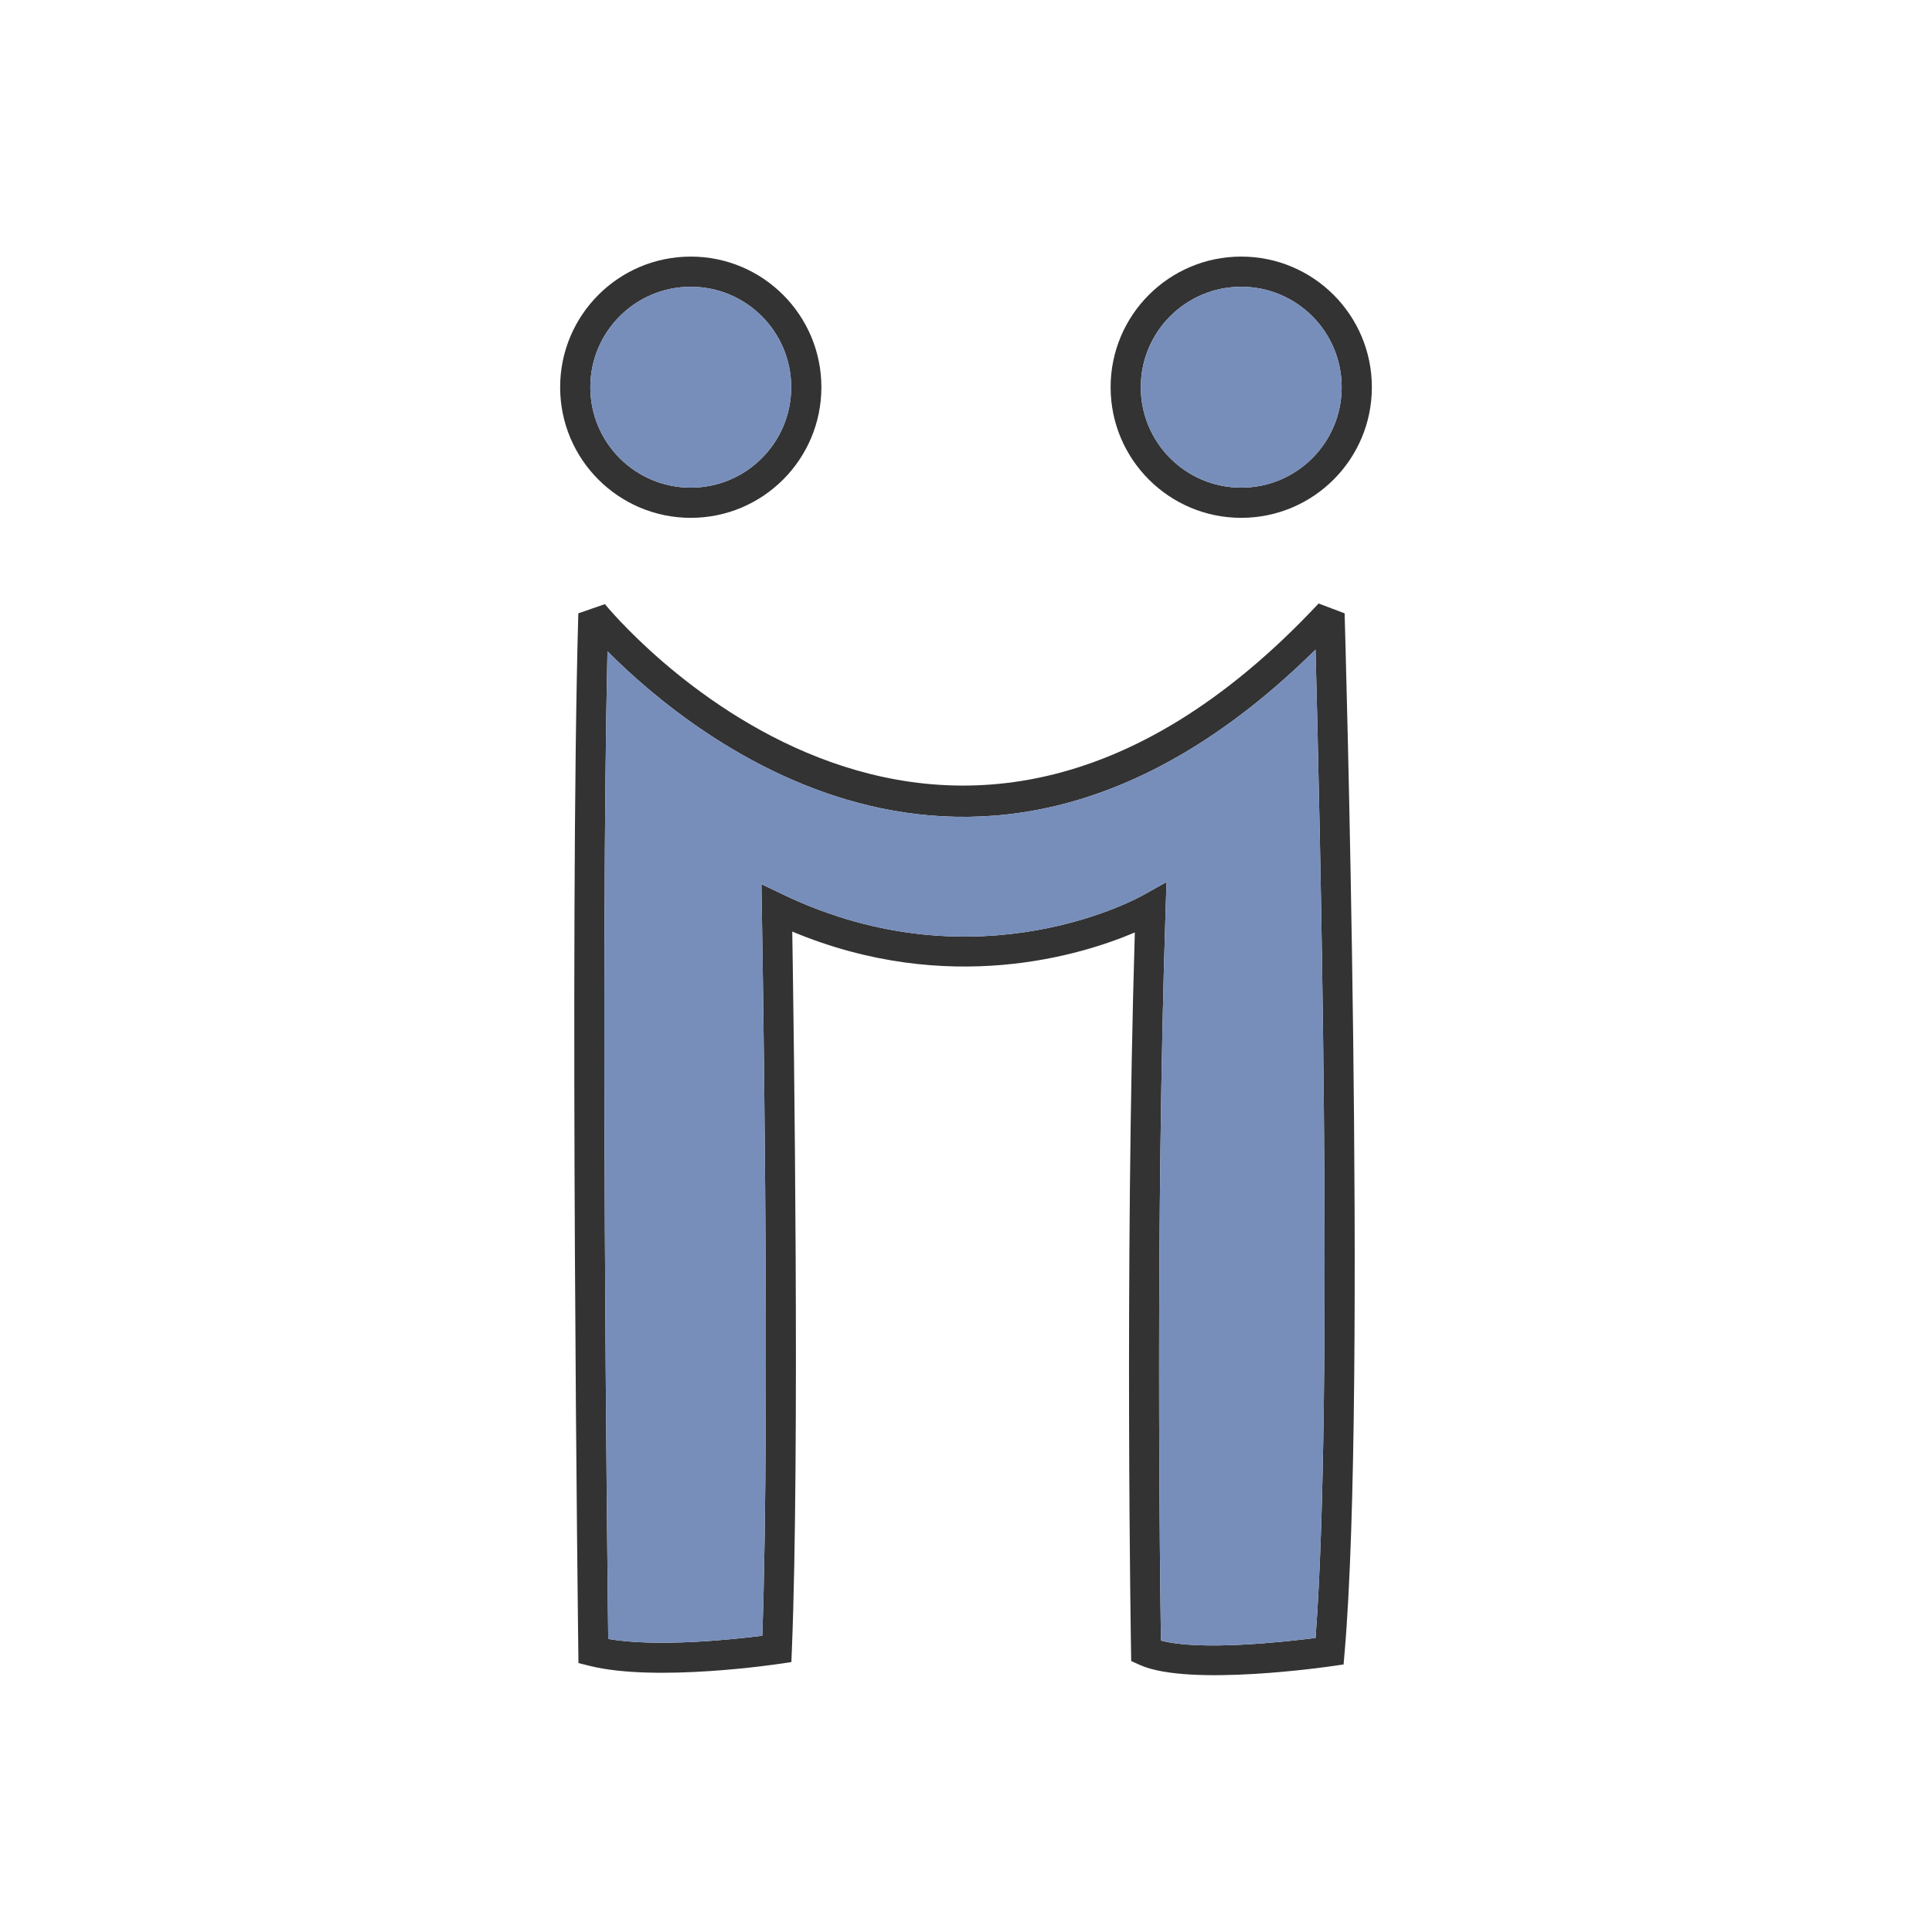
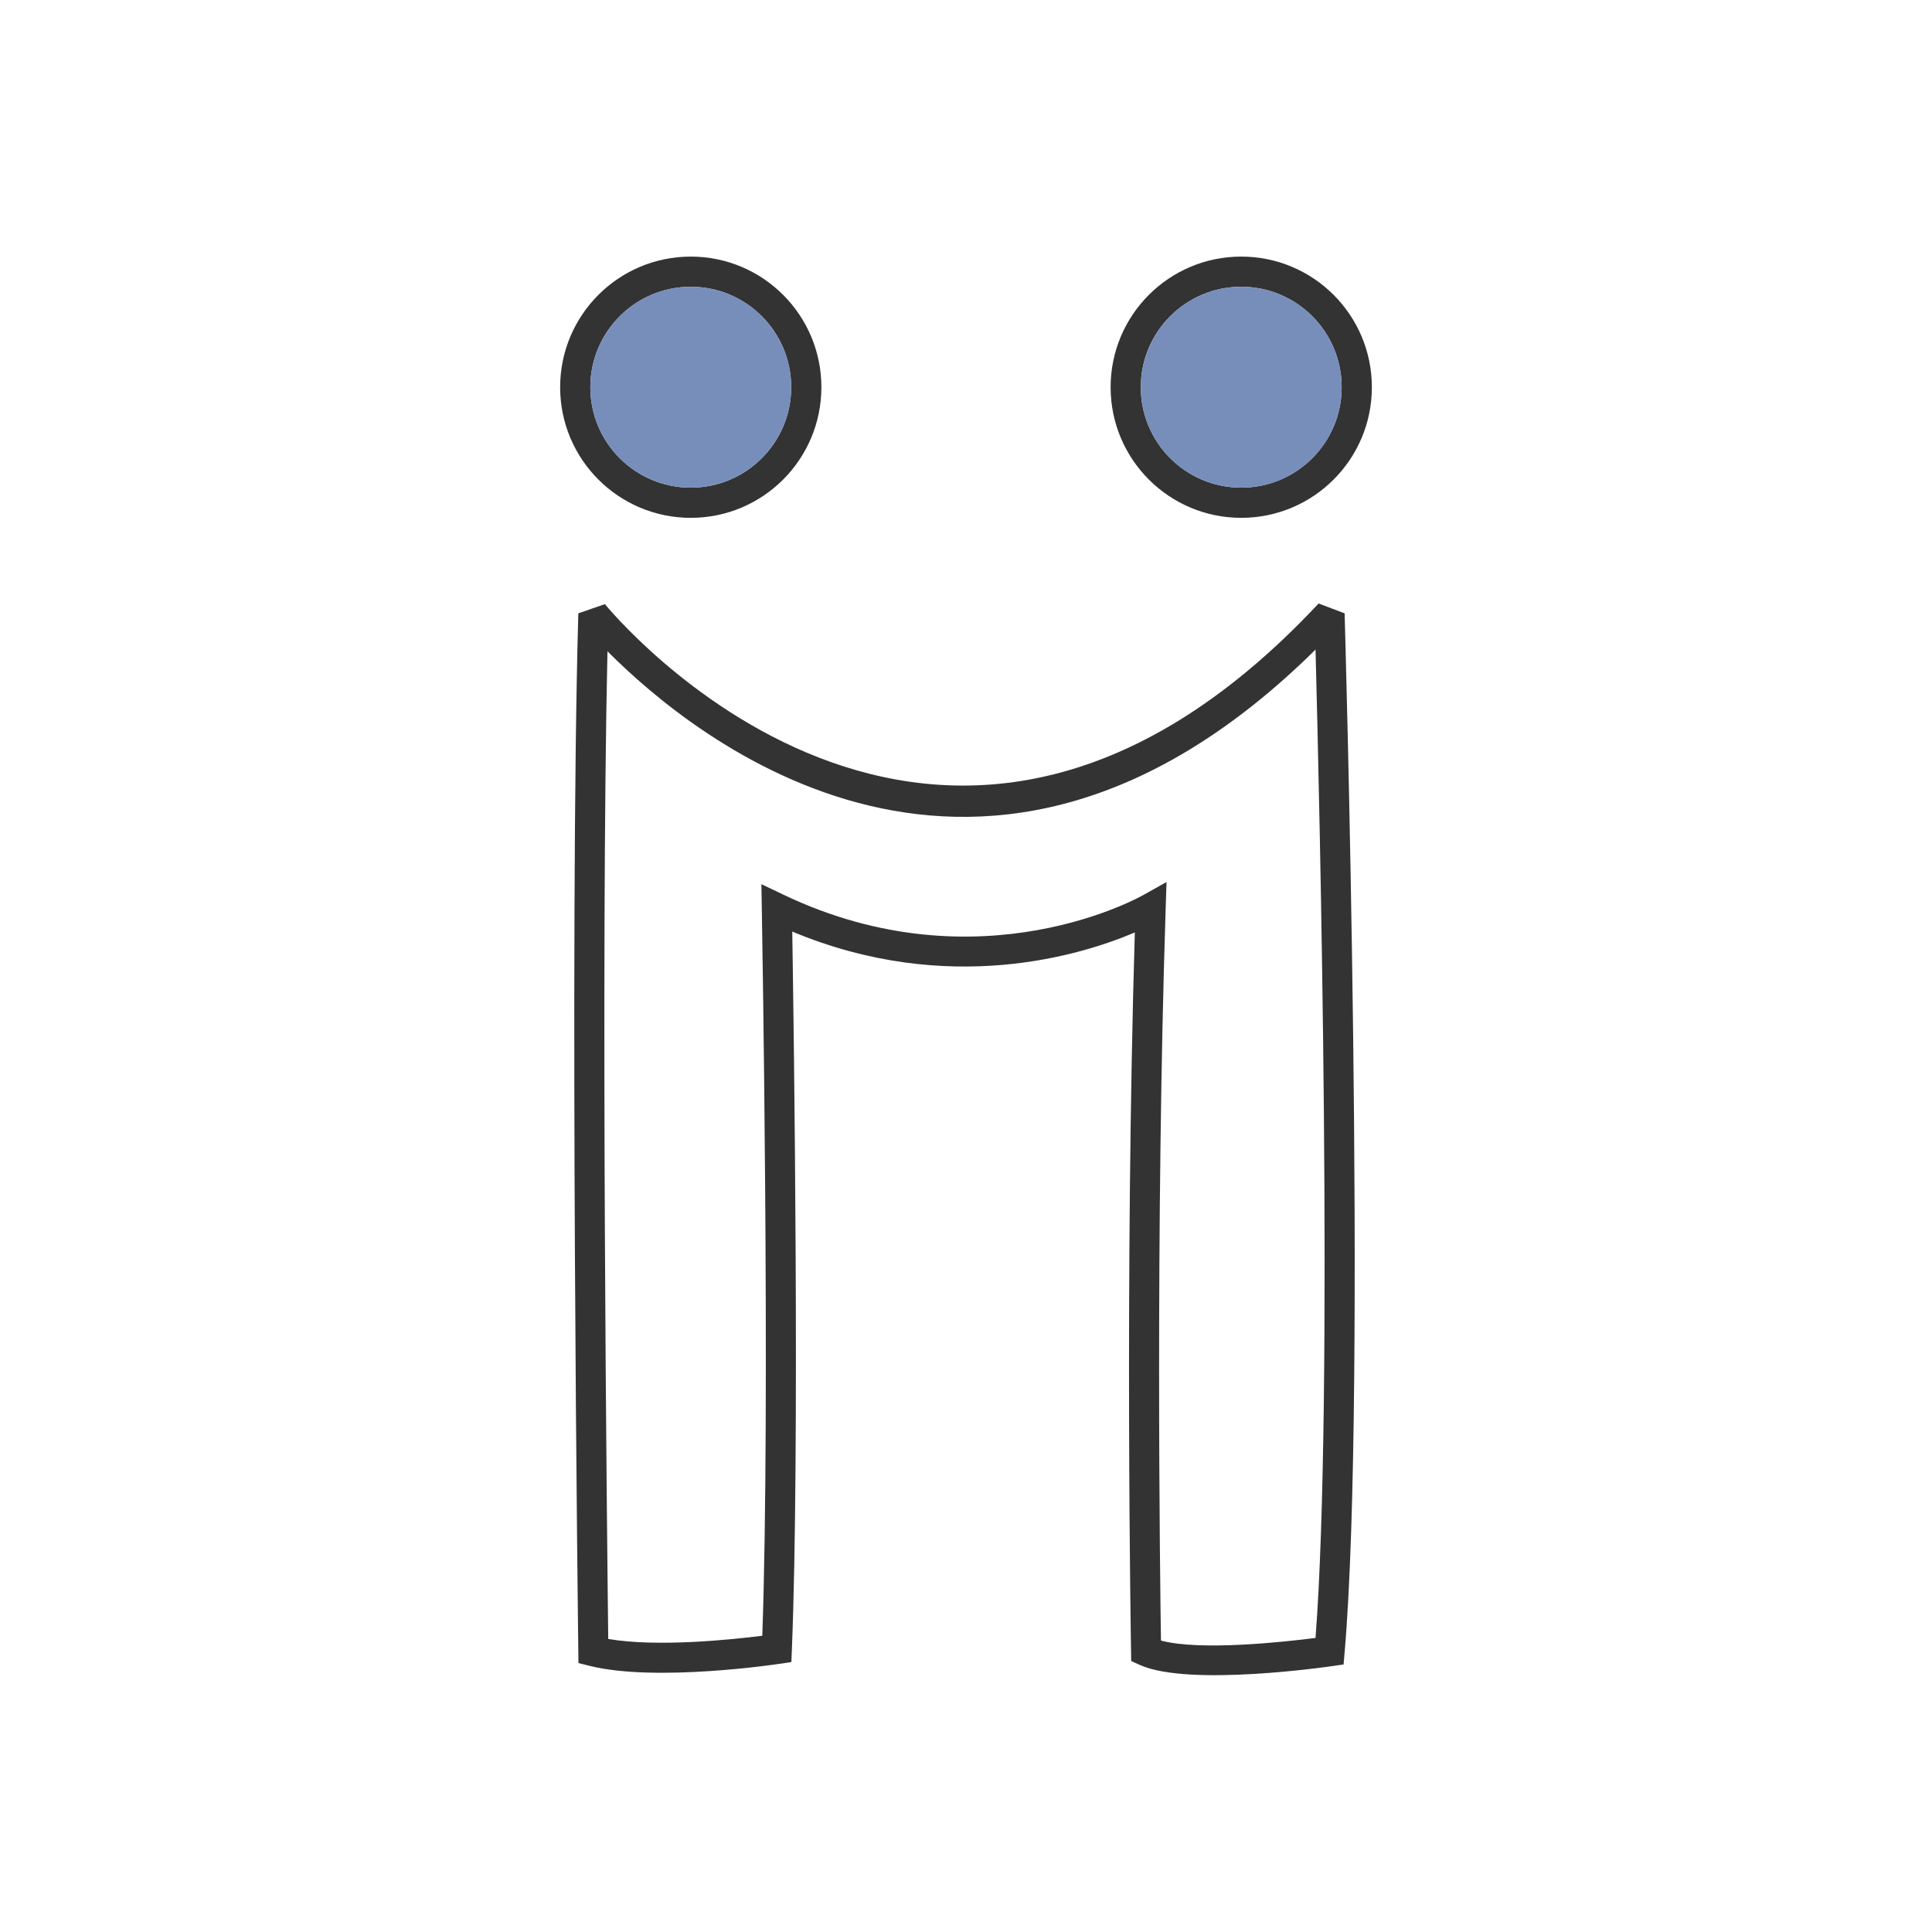
<svg xmlns="http://www.w3.org/2000/svg" height="2048px" style="shape-rendering:geometricPrecision; text-rendering:geometricPrecision; image-rendering:optimizeQuality; fill-rule:evenodd; clip-rule:evenodd" viewBox="0 0 2048 2048" width="2048px" xml:space="preserve">
  <defs>
    <style type="text/css">
   
    .fil2 {fill:none}
    .fil1 {fill:#778EBB}
    .fil0 {fill:#333333;fill-rule:nonzero}
   
  </style>
  </defs>
  <g id="Layer_x0020_1">
    <path class="fil0" d="M870.7 410.462c0,38.229 -15.498,72.848 -40.556,97.909 -25.051,25.057 -59.663,40.559 -97.892,40.559 -38.236,0 -72.856,-15.503 -97.915,-40.56 -25.062,-25.058 -40.565,-59.678 -40.565,-97.908 0,-38.226 15.503,-72.847 40.565,-97.905 25.059,-25.057 59.679,-40.559 97.915,-40.559 38.229,0 72.839,15.502 97.892,40.559 25.056,25.059 40.556,59.679 40.556,97.905zm-63.181 75.284c19.264,-19.266 31.18,-45.887 31.18,-75.284 0,-29.395 -11.917,-56.015 -31.18,-75.28 -19.261,-19.265 -45.873,-31.183 -75.267,-31.183 -29.404,0 -56.022,11.918 -75.289,31.183 -19.268,19.266 -31.189,45.886 -31.189,75.28 0,29.396 11.921,56.016 31.189,75.282 19.266,19.265 45.887,31.185 75.289,31.185 29.393,0 56.006,-11.918 75.267,-31.183z" />
    <path class="fil0" d="M1454.23 410.462c0,38.231 -15.501,72.852 -40.559,97.91 -25.055,25.056 -59.67,40.558 -97.905,40.558 -38.235,0 -72.852,-15.502 -97.908,-40.558 -25.061,-25.061 -40.56,-59.68 -40.56,-97.91 0,-38.228 15.5,-72.847 40.56,-97.908 25.056,-25.055 59.673,-40.557 97.908,-40.557 38.235,0 72.849,15.502 97.905,40.557 25.058,25.058 40.559,59.68 40.559,97.908zm-63.184 75.285c19.266,-19.266 31.183,-45.887 31.183,-75.285 0,-29.396 -11.917,-56.016 -31.183,-75.282 -19.264,-19.263 -45.879,-31.181 -75.28,-31.181 -29.401,0 -56.019,11.918 -75.282,31.181 -19.267,19.267 -31.185,45.887 -31.185,75.282 0,29.396 11.917,56.017 31.185,75.285 19.264,19.264 45.881,31.182 75.282,31.182 29.401,0 56.017,-11.918 75.28,-31.182z" />
    <path class="fil0" d="M641.228 640.414c1.018,1.226 351.206,432.617 756.558,-0.687l27.562 10.437c0.069,2.368 24.04,822.553 0,1101.55l-1.093 12.665 -12.595 1.835c-0.433,0.063 -150.952,22.261 -203.256,-1.251l-9.27 -4.168 -0.168 -10.143c-0.02,-1.181 -6.881,-398.948 3.993,-762.214 -55.179,23.524 -197.244,68.433 -363.123,-0.943 1.734,109.793 7.989,553.2 -0.41,761.117l-0.535 13.251 -13.09 1.937c-0.374,0.054 -130.335,19.672 -200.699,2.101l-11.909 -2.974 -0.154 -12.338c-0.027,-2.187 -9.608,-759.259 0,-1100.43l28.188 -9.75zm753.277 48.212c-351.313,347.083 -659.536,93.474 -750.57,1.734 -7.304,328.386 -0.33,950.332 0.823,1047.01 52.508,9.019 132.176,0.539 163.299,-3.417 8.735,-243.91 -0.481,-769.419 -0.507,-770.965l-0.443 -25.74 23.256 11.114c208.53,99.665 381.033,0.718 381.534,0.438l24.669 -13.809 -0.918 28.246c-10.873,334.605 -6.013,707.416 -4.982,775.817 41.646,11.242 130.823,1.455 163.843,-2.761 19.357,-252.193 4.253,-886.765 -0.005,-1047.67z" />
    <path class="fil1" d="M732.252 516.929c29.393,0 56.006,-11.918 75.267,-31.183 19.264,-19.266 31.18,-45.887 31.18,-75.284 0,-29.395 -11.917,-56.015 -31.18,-75.28 -19.261,-19.265 -45.873,-31.183 -75.267,-31.183 -29.404,0 -56.022,11.918 -75.289,31.183 -19.268,19.266 -31.189,45.886 -31.189,75.28 0,29.396 11.921,56.016 31.189,75.282 19.266,19.265 45.887,31.185 75.289,31.185z" />
    <path class="fil1" d="M1240.48 335.179c-19.267,19.267 -31.185,45.887 -31.185,75.282 0,29.396 11.917,56.017 31.185,75.285 19.264,19.264 45.881,31.182 75.282,31.182 29.401,0 56.017,-11.918 75.28,-31.182 19.266,-19.266 31.183,-45.887 31.183,-75.285 0,-29.396 -11.917,-56.016 -31.183,-75.282 -19.264,-19.263 -45.879,-31.181 -75.28,-31.181 -29.401,0 -56.019,11.918 -75.282,31.181z" />
-     <path class="fil1" d="M1394.51 688.626c-351.313,347.083 -659.536,93.474 -750.57,1.734 -7.304,328.386 -0.33,950.332 0.823,1047.01 52.508,9.019 132.176,0.539 163.299,-3.417 8.735,-243.91 -0.481,-769.419 -0.507,-770.965l-0.443 -25.74 23.256 11.114c208.53,99.665 381.033,0.718 381.534,0.438l24.669 -13.809 -0.918 28.246c-10.873,334.605 -6.013,707.416 -4.982,775.817 41.646,11.242 130.823,1.455 163.843,-2.761 19.357,-252.193 4.253,-886.765 -0.005,-1047.67z" />
  </g>
  <rect class="fil2" height="2048" width="2048" />
</svg>